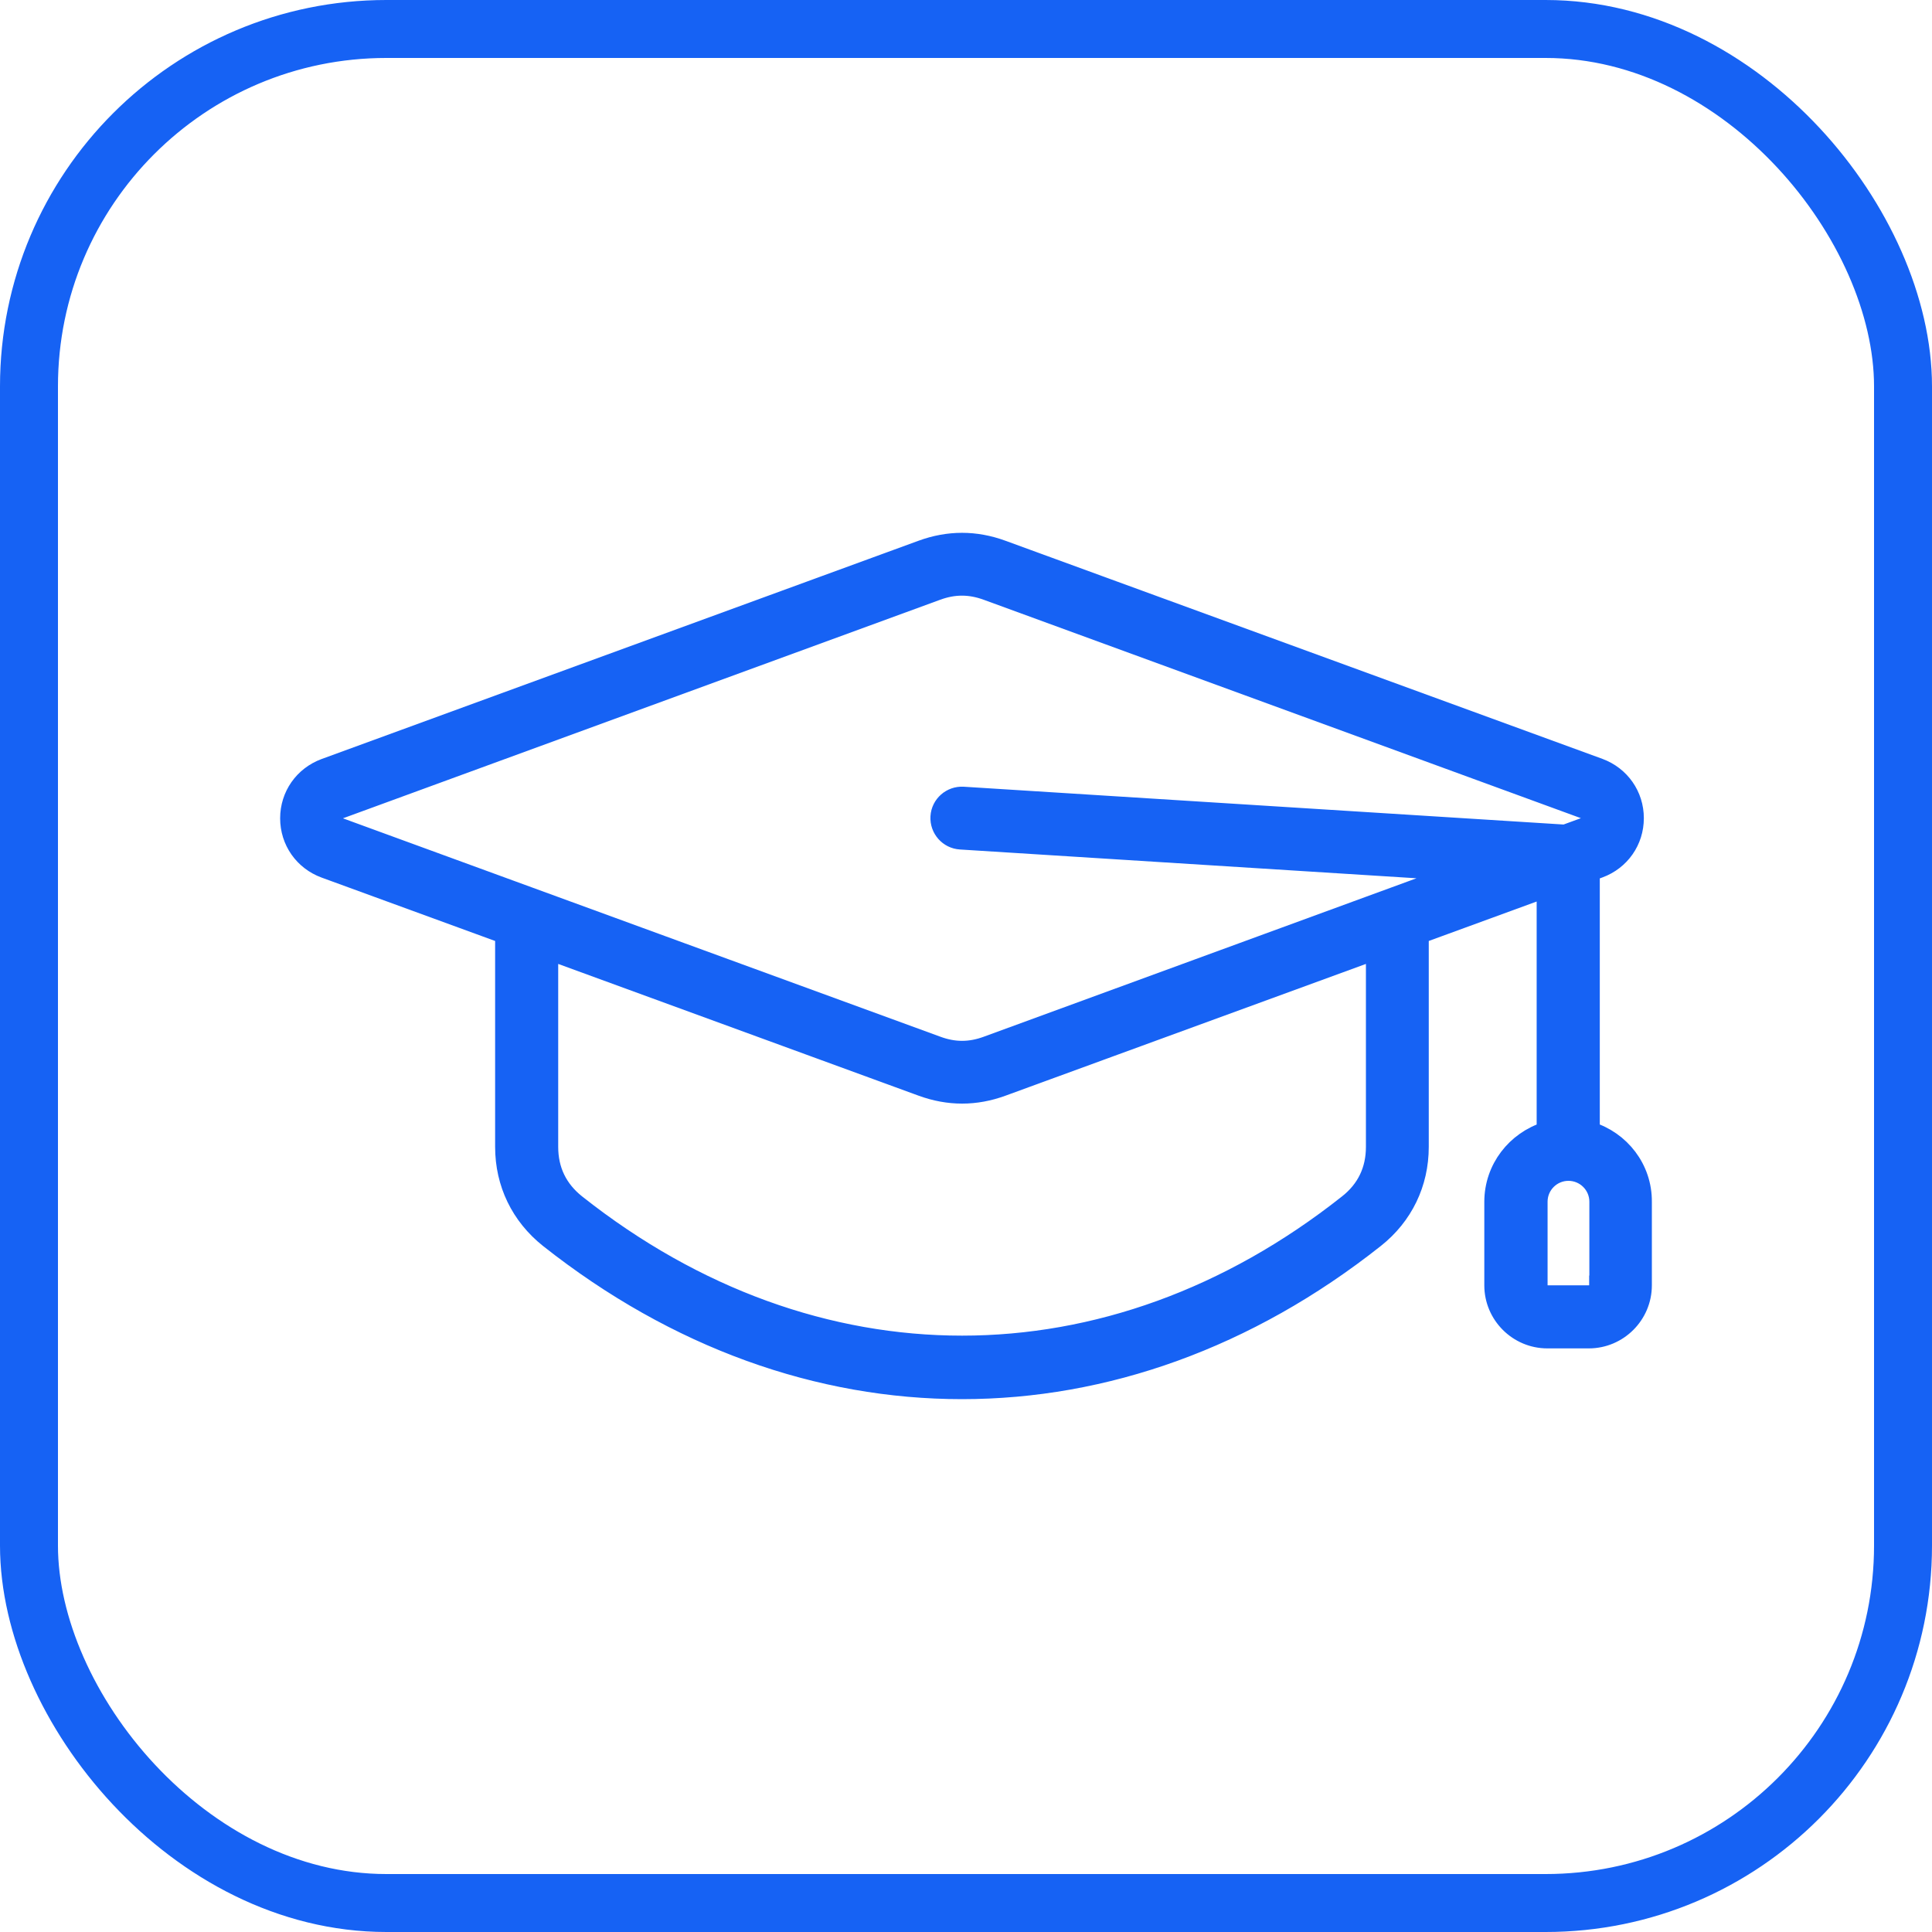
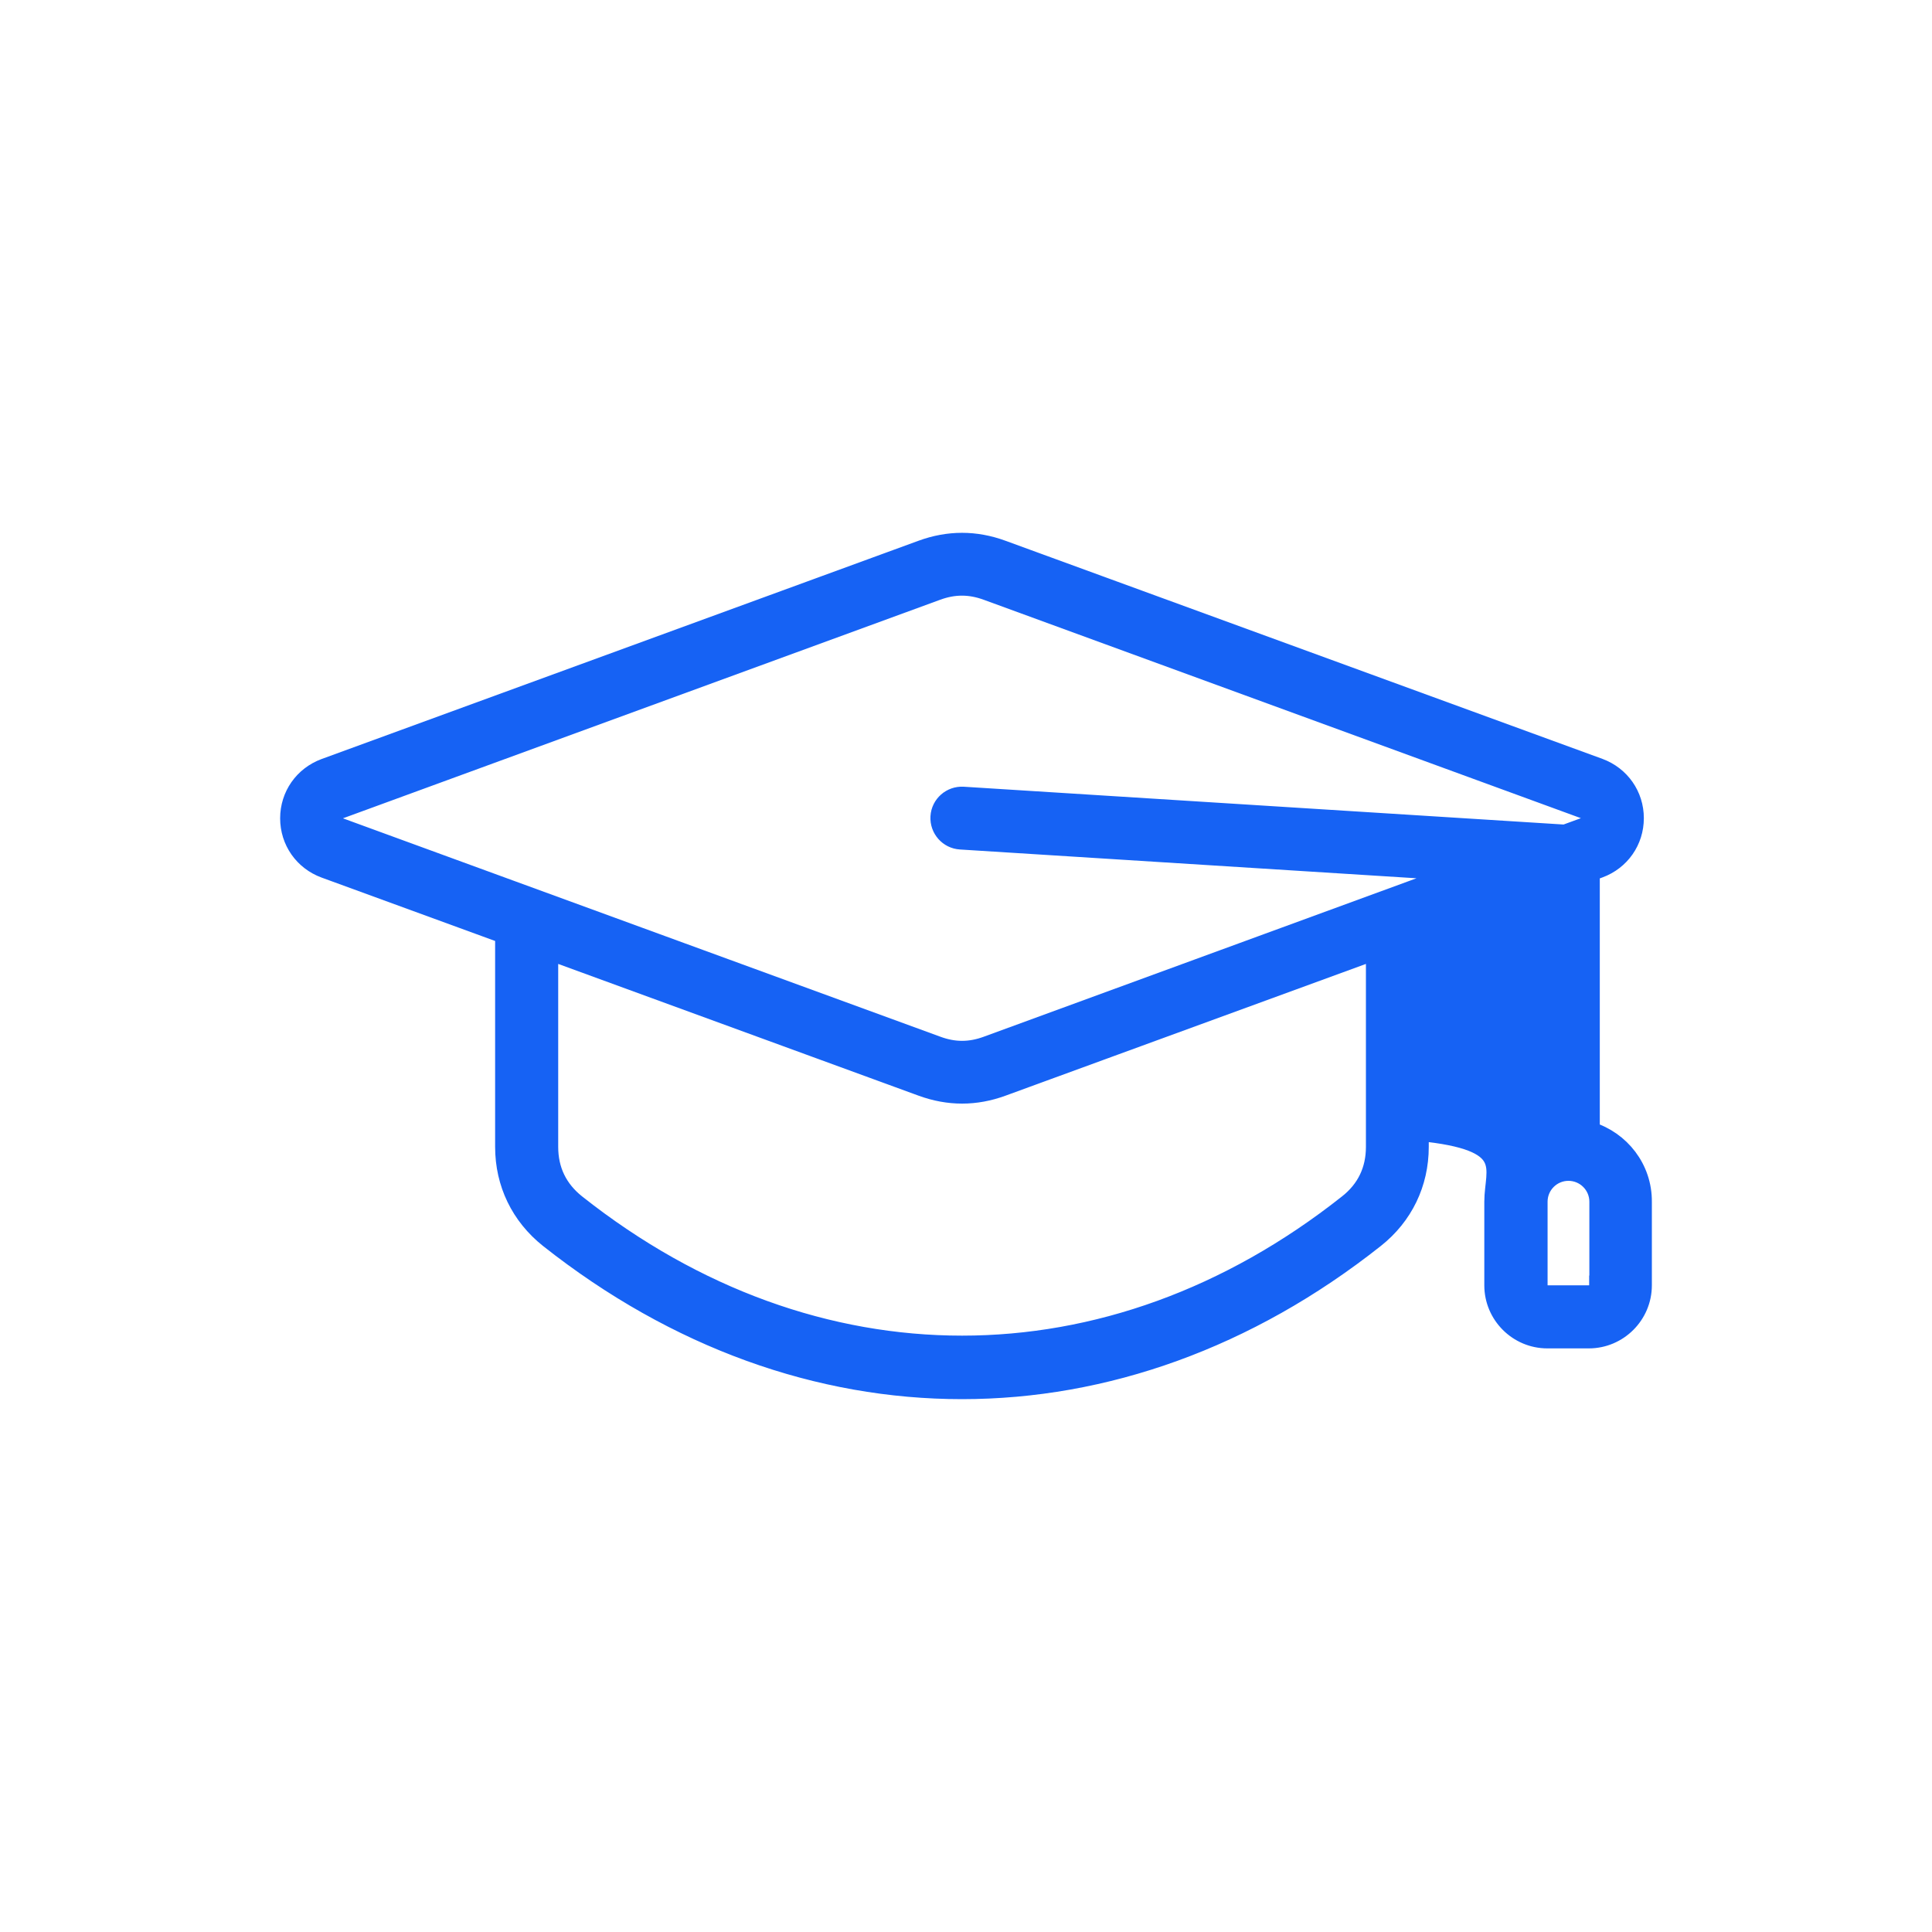
<svg xmlns="http://www.w3.org/2000/svg" width="40" height="40" viewBox="0 0 40 40" fill="none">
  <g clip-path="url(#clip0_12274_2864)">
-     <rect x="0.6" y="0.6" width="38.8" height="38.8" rx="7.4" stroke="#1662F4" stroke-width="1.2" />
-     <path d="M32.922 23.423V18.047L33.109 17.978C33.548 17.816 33.834 17.409 33.834 16.939C33.834 16.47 33.548 16.063 33.109 15.9L20.747 11.383C20.196 11.181 19.639 11.181 19.087 11.383L6.726 15.903C6.286 16.066 6 16.473 6 16.942C6 17.412 6.286 17.819 6.726 17.981L10.451 19.342V23.745C10.451 24.498 10.776 25.169 11.366 25.639C14.004 27.726 16.962 28.768 19.916 28.768C22.87 28.768 25.83 27.726 28.465 25.639C29.055 25.172 29.381 24.498 29.381 23.745V19.342L32.015 18.379V23.423C31.389 23.619 30.931 24.194 30.931 24.883V26.612C30.931 27.22 31.428 27.717 32.036 27.717H32.895C33.503 27.717 34 27.22 34 26.612V24.883C34.006 24.194 33.548 23.616 32.922 23.423ZM6.903 16.942C6.903 16.852 6.952 16.783 7.036 16.753L19.398 12.229C19.75 12.1 20.081 12.1 20.434 12.229L32.795 16.75C32.88 16.78 32.928 16.849 32.928 16.939C32.928 17.03 32.88 17.099 32.795 17.129L32.401 17.273L19.943 16.488C19.693 16.473 19.479 16.662 19.464 16.909C19.449 17.159 19.639 17.373 19.886 17.388L30.29 18.044L20.437 21.652C20.084 21.782 19.753 21.782 19.401 21.652L7.036 17.132C6.952 17.099 6.903 17.03 6.903 16.942ZM28.48 23.745C28.48 24.23 28.287 24.63 27.908 24.928C22.981 28.828 16.856 28.828 11.929 24.928C11.55 24.627 11.357 24.23 11.357 23.745V19.671L19.09 22.498C19.365 22.598 19.642 22.649 19.919 22.649C20.196 22.649 20.473 22.598 20.747 22.498L28.48 19.671V23.745ZM33.102 26.609C33.102 26.72 33.012 26.811 32.901 26.811H32.042C31.931 26.811 31.841 26.72 31.841 26.609V24.88C31.841 24.531 32.124 24.248 32.473 24.248C32.822 24.248 33.106 24.531 33.106 24.88V26.609H33.102Z" fill="#1662F4" stroke="#1662F4" stroke-width="0.4" />
+     <path d="M32.922 23.423V18.047L33.109 17.978C33.548 17.816 33.834 17.409 33.834 16.939C33.834 16.47 33.548 16.063 33.109 15.9L20.747 11.383C20.196 11.181 19.639 11.181 19.087 11.383L6.726 15.903C6.286 16.066 6 16.473 6 16.942C6 17.412 6.286 17.819 6.726 17.981L10.451 19.342V23.745C10.451 24.498 10.776 25.169 11.366 25.639C14.004 27.726 16.962 28.768 19.916 28.768C22.87 28.768 25.83 27.726 28.465 25.639C29.055 25.172 29.381 24.498 29.381 23.745V19.342V23.423C31.389 23.619 30.931 24.194 30.931 24.883V26.612C30.931 27.22 31.428 27.717 32.036 27.717H32.895C33.503 27.717 34 27.22 34 26.612V24.883C34.006 24.194 33.548 23.616 32.922 23.423ZM6.903 16.942C6.903 16.852 6.952 16.783 7.036 16.753L19.398 12.229C19.75 12.1 20.081 12.1 20.434 12.229L32.795 16.75C32.88 16.78 32.928 16.849 32.928 16.939C32.928 17.03 32.88 17.099 32.795 17.129L32.401 17.273L19.943 16.488C19.693 16.473 19.479 16.662 19.464 16.909C19.449 17.159 19.639 17.373 19.886 17.388L30.29 18.044L20.437 21.652C20.084 21.782 19.753 21.782 19.401 21.652L7.036 17.132C6.952 17.099 6.903 17.03 6.903 16.942ZM28.48 23.745C28.48 24.23 28.287 24.63 27.908 24.928C22.981 28.828 16.856 28.828 11.929 24.928C11.55 24.627 11.357 24.23 11.357 23.745V19.671L19.09 22.498C19.365 22.598 19.642 22.649 19.919 22.649C20.196 22.649 20.473 22.598 20.747 22.498L28.48 19.671V23.745ZM33.102 26.609C33.102 26.72 33.012 26.811 32.901 26.811H32.042C31.931 26.811 31.841 26.72 31.841 26.609V24.88C31.841 24.531 32.124 24.248 32.473 24.248C32.822 24.248 33.106 24.531 33.106 24.88V26.609H33.102Z" fill="#1662F4" stroke="#1662F4" stroke-width="0.4" />
  </g>
  <defs>
    <clipPath id="clip0_12274_2864">
      <rect width="40" height="40" fill="white" />
    </clipPath>
  </defs>
</svg>